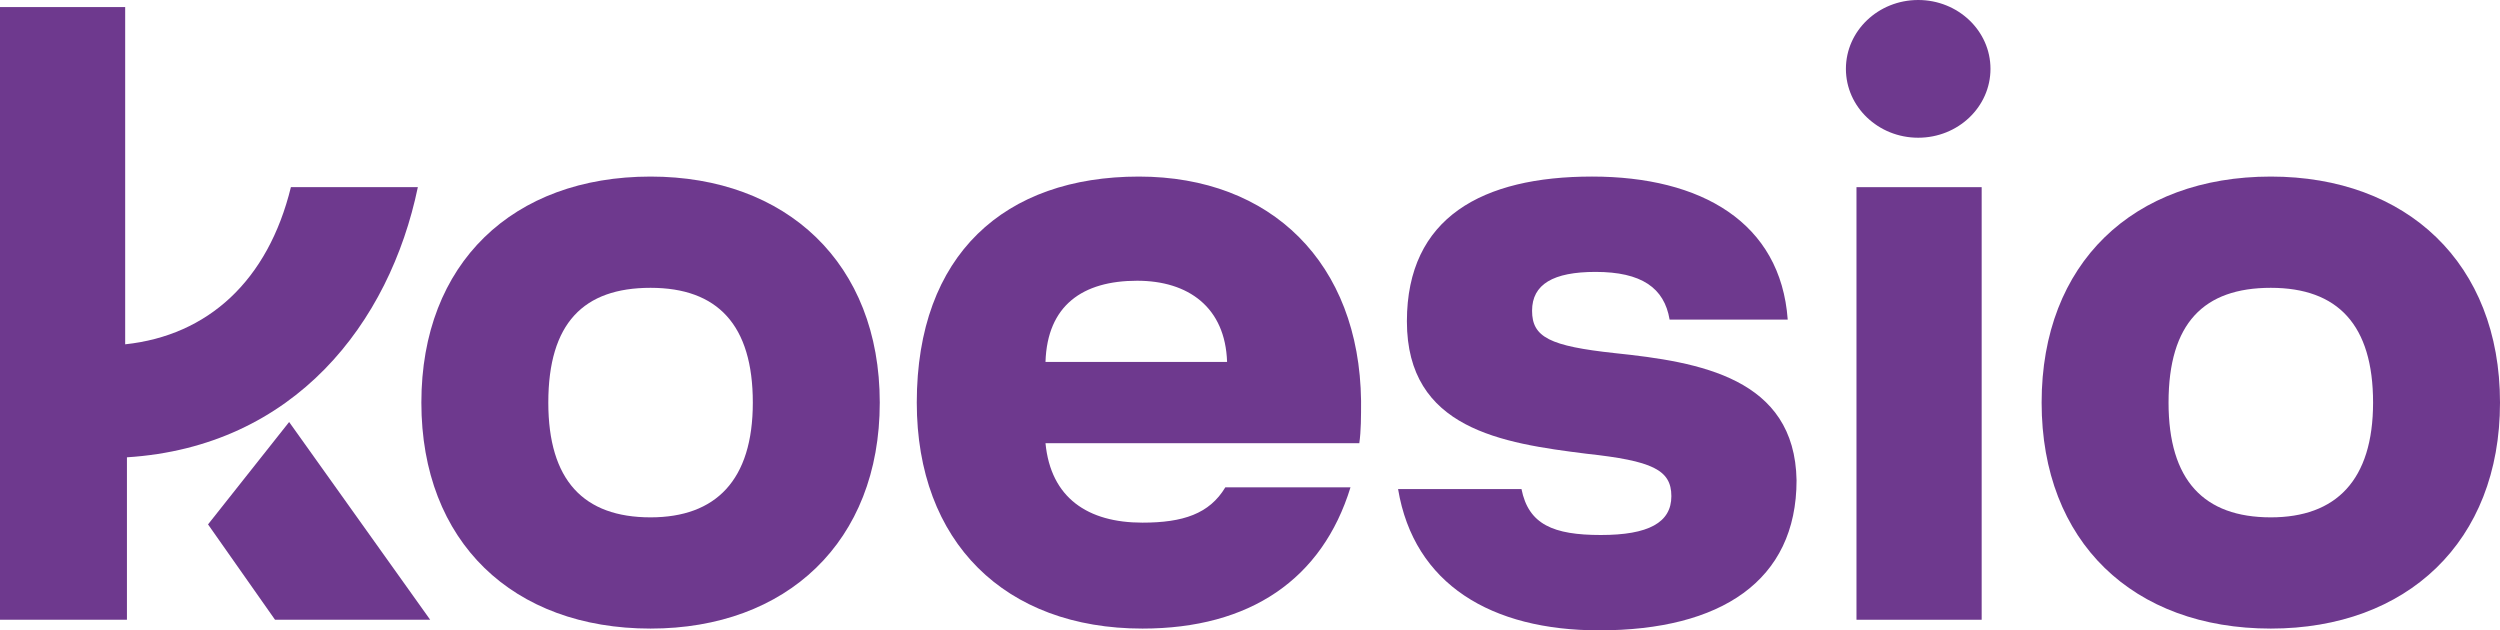
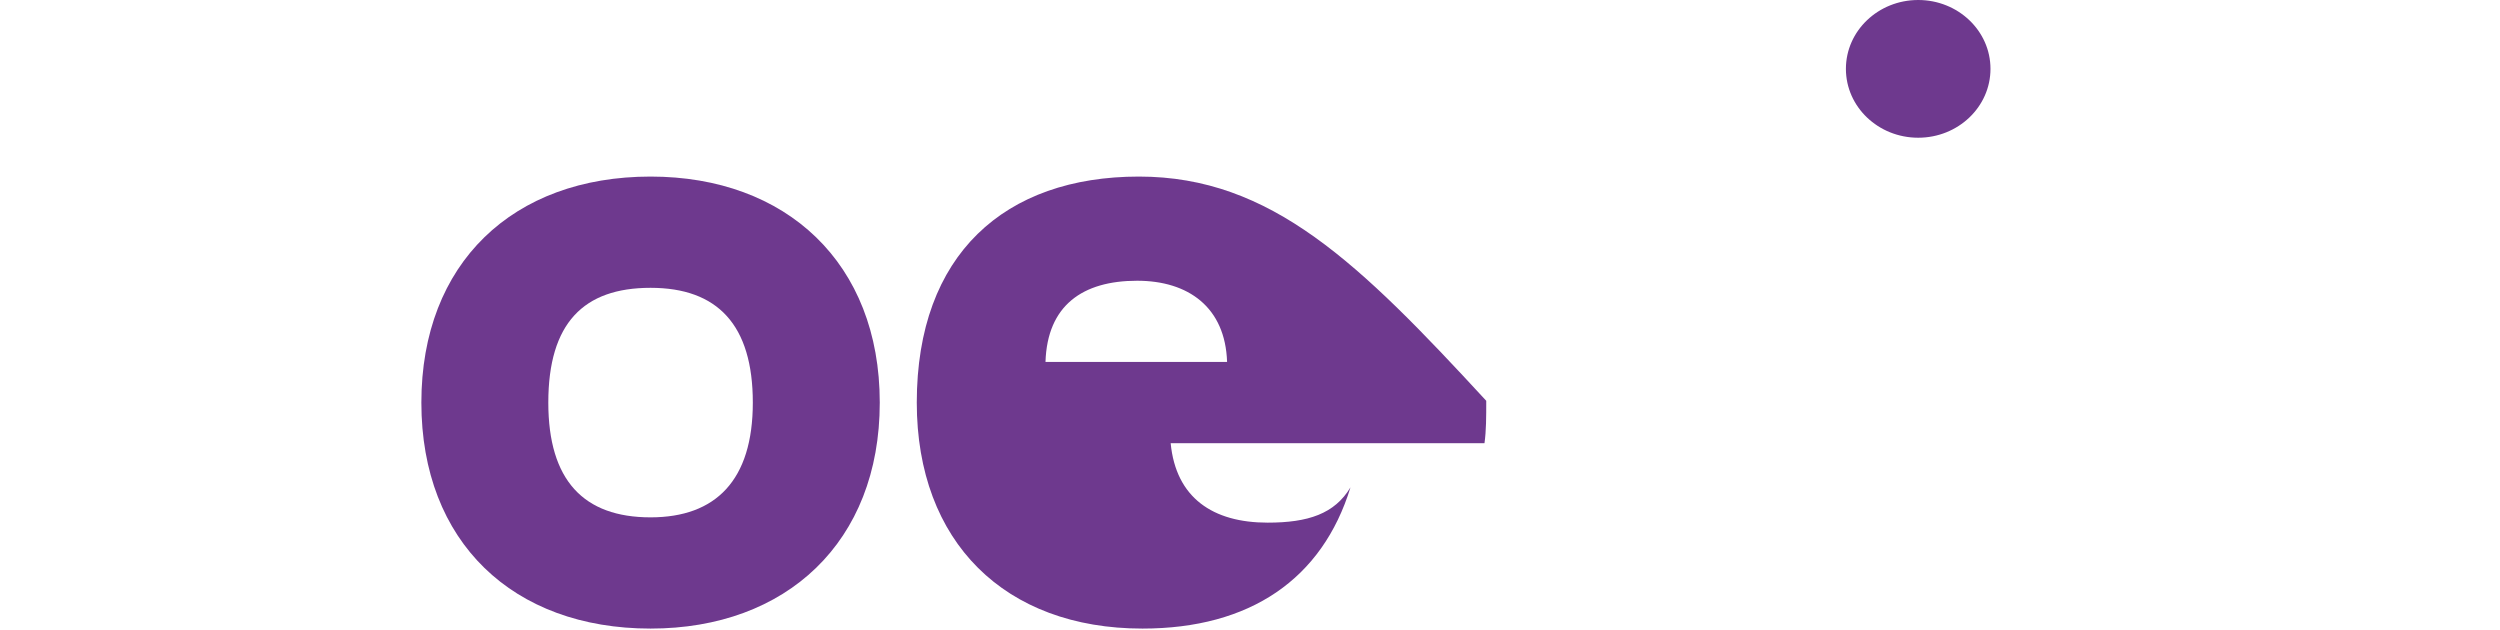
<svg xmlns="http://www.w3.org/2000/svg" version="1.1" id="Calque_1" x="0px" y="0px" width="468px" height="118px" viewBox="0 0 468 118" enable-background="new 0 0 468 118" xml:space="preserve">
  <g>
    <ellipse fill="#6E398E" cx="359.086" cy="12.891" rx="13.532" ry="12.891" />
    <path fill="#6E398E" d="M121.785,33.054c-25.743,0-42.905,16.195-42.905,42.311c0,26.109,17.162,42.305,42.905,42.305   c25.414,0,42.906-16.195,42.906-42.305C164.691,49.249,147.199,33.054,121.785,33.054z M121.785,96.848   c-12.542,0-19.142-6.939-19.142-21.482c0-14.875,6.6-21.486,19.142-21.486s19.143,6.941,19.143,21.486   C140.928,89.907,133.997,96.848,121.785,96.848z" />
-     <path fill="#6E398E" d="M78.22,35.037H54.456c-4.29,17.518-15.512,27.766-31.023,29.418V1.322H0v114.696h23.763v-30.41   C55.117,83.625,72.938,60.488,78.22,35.037z" />
-     <polygon fill="#6E398E" points="38.944,98.169 51.486,116.018 80.53,116.018 54.126,78.999  " />
-     <rect x="347.533" y="35.037" fill="#6E398E" width="23.435" height="80.98" />
-     <path fill="#6E398E" d="M302.318,66.107c-12.211-1.321-15.514-2.975-15.514-7.934c0-4.958,3.963-7.272,11.883-7.272   c8.582,0,12.873,2.976,13.862,8.925h22.112c-1.319-18.18-16.174-26.773-36.635-26.773c-20.463,0-34.655,7.602-34.655,27.104   c0,20.162,17.823,22.807,33.666,24.789c12.212,1.322,15.842,2.976,15.842,7.936c0,4.956-4.29,7.271-13.202,7.271   c-8.91,0-13.531-1.983-14.853-8.594h-23.103C264.695,109.408,279.218,118,299.35,118c22.771,0,36.965-9.252,36.965-28.094   C335.982,70.732,318.159,67.759,302.318,66.107z" />
-     <path fill="#6E398E" d="M425.098,33.054c-25.744,0-42.906,16.195-42.906,42.311c0,26.109,17.162,42.305,42.906,42.305   c25.411,0,42.902-16.195,42.902-42.305C468,49.249,450.509,33.054,425.098,33.054z M425.098,96.848   c-12.543,0-19.146-6.939-19.146-21.482c0-14.875,6.604-21.486,19.146-21.486c12.539,0,19.141,6.941,19.141,21.486   C444.236,89.907,437.307,96.848,425.098,96.848z" />
-     <path fill="#6E398E" d="M213.208,33.054c-25.084,0-41.587,14.543-41.587,42.311c0,26.109,16.503,42.305,42.247,42.305   c20.131,0,33.664-9.252,38.944-26.439H229.38c-2.971,4.957-7.922,6.608-15.512,6.608c-10.232,0-17.163-4.627-18.152-14.874h58.747   c0.33-2.313,0.33-4.957,0.33-7.934C254.463,49.249,237.962,33.054,213.208,33.054z M195.716,67.759   c0.329-10.576,6.931-15.204,17.162-15.204c9.57,0,16.502,4.958,16.832,15.204H195.716z" />
+     <path fill="#6E398E" d="M213.208,33.054c-25.084,0-41.587,14.543-41.587,42.311c0,26.109,16.503,42.305,42.247,42.305   c20.131,0,33.664-9.252,38.944-26.439c-2.971,4.957-7.922,6.608-15.512,6.608c-10.232,0-17.163-4.627-18.152-14.874h58.747   c0.33-2.313,0.33-4.957,0.33-7.934C254.463,49.249,237.962,33.054,213.208,33.054z M195.716,67.759   c0.329-10.576,6.931-15.204,17.162-15.204c9.57,0,16.502,4.958,16.832,15.204H195.716z" />
  </g>
</svg>